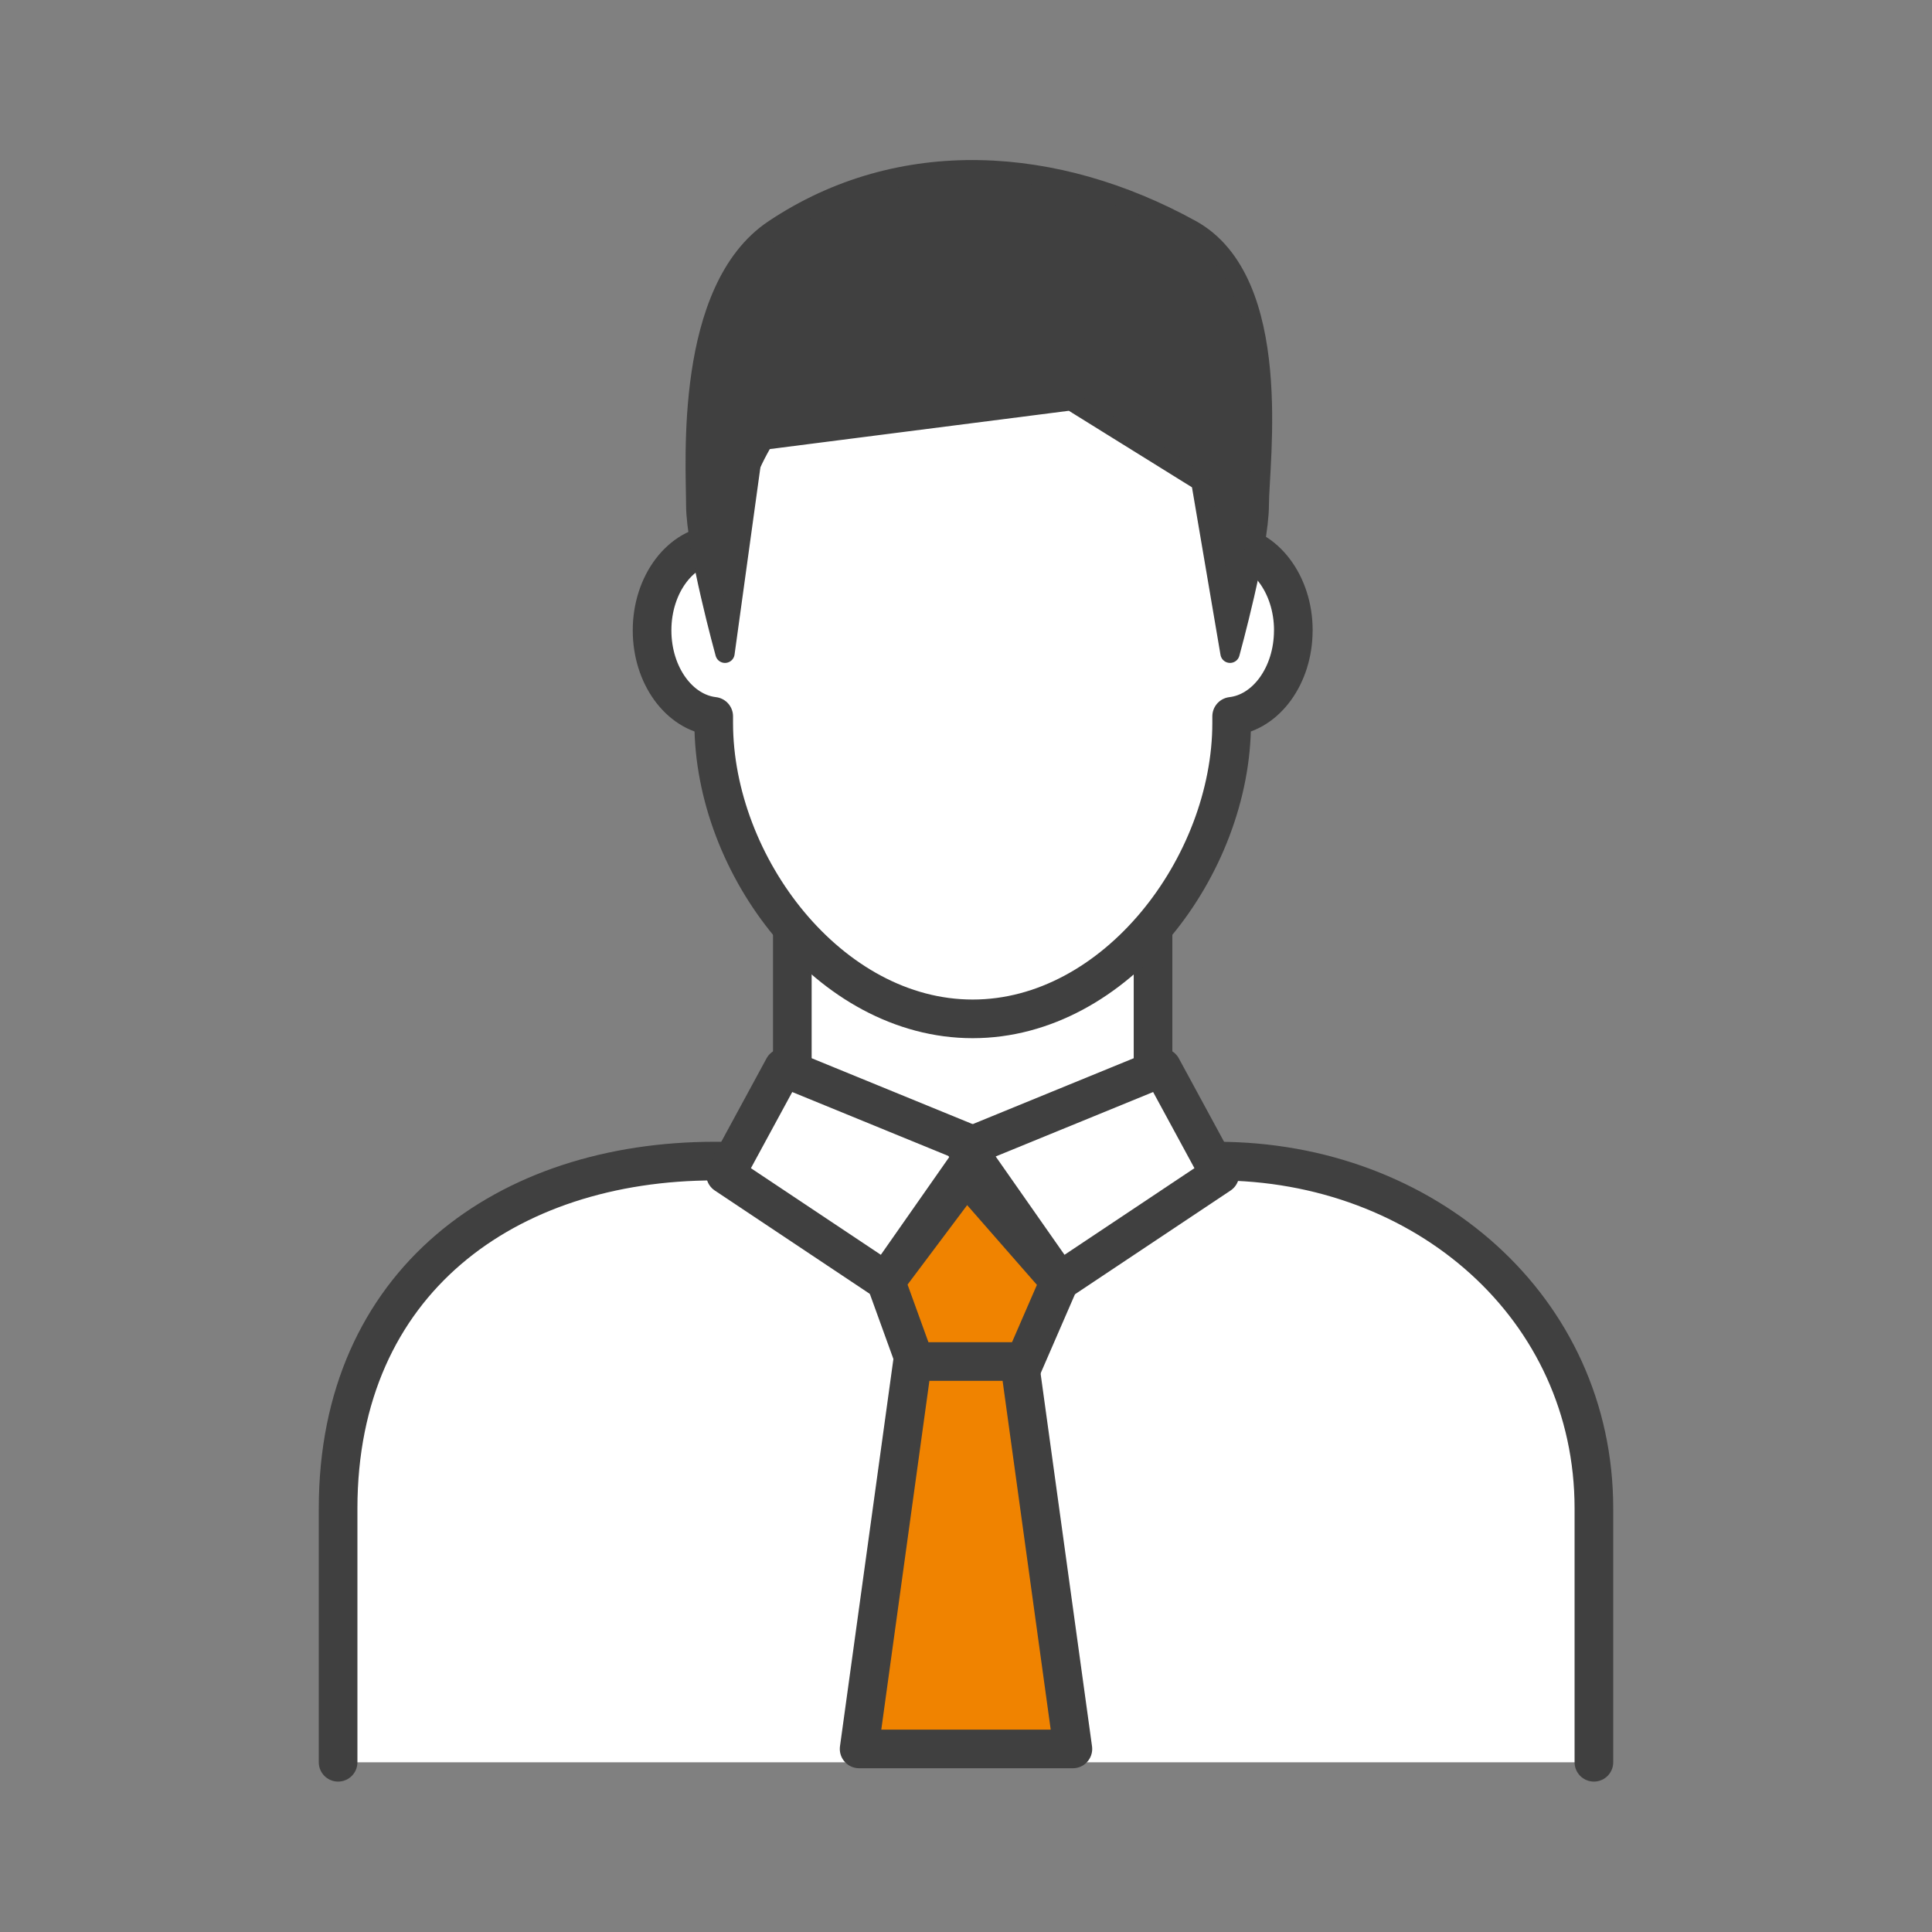
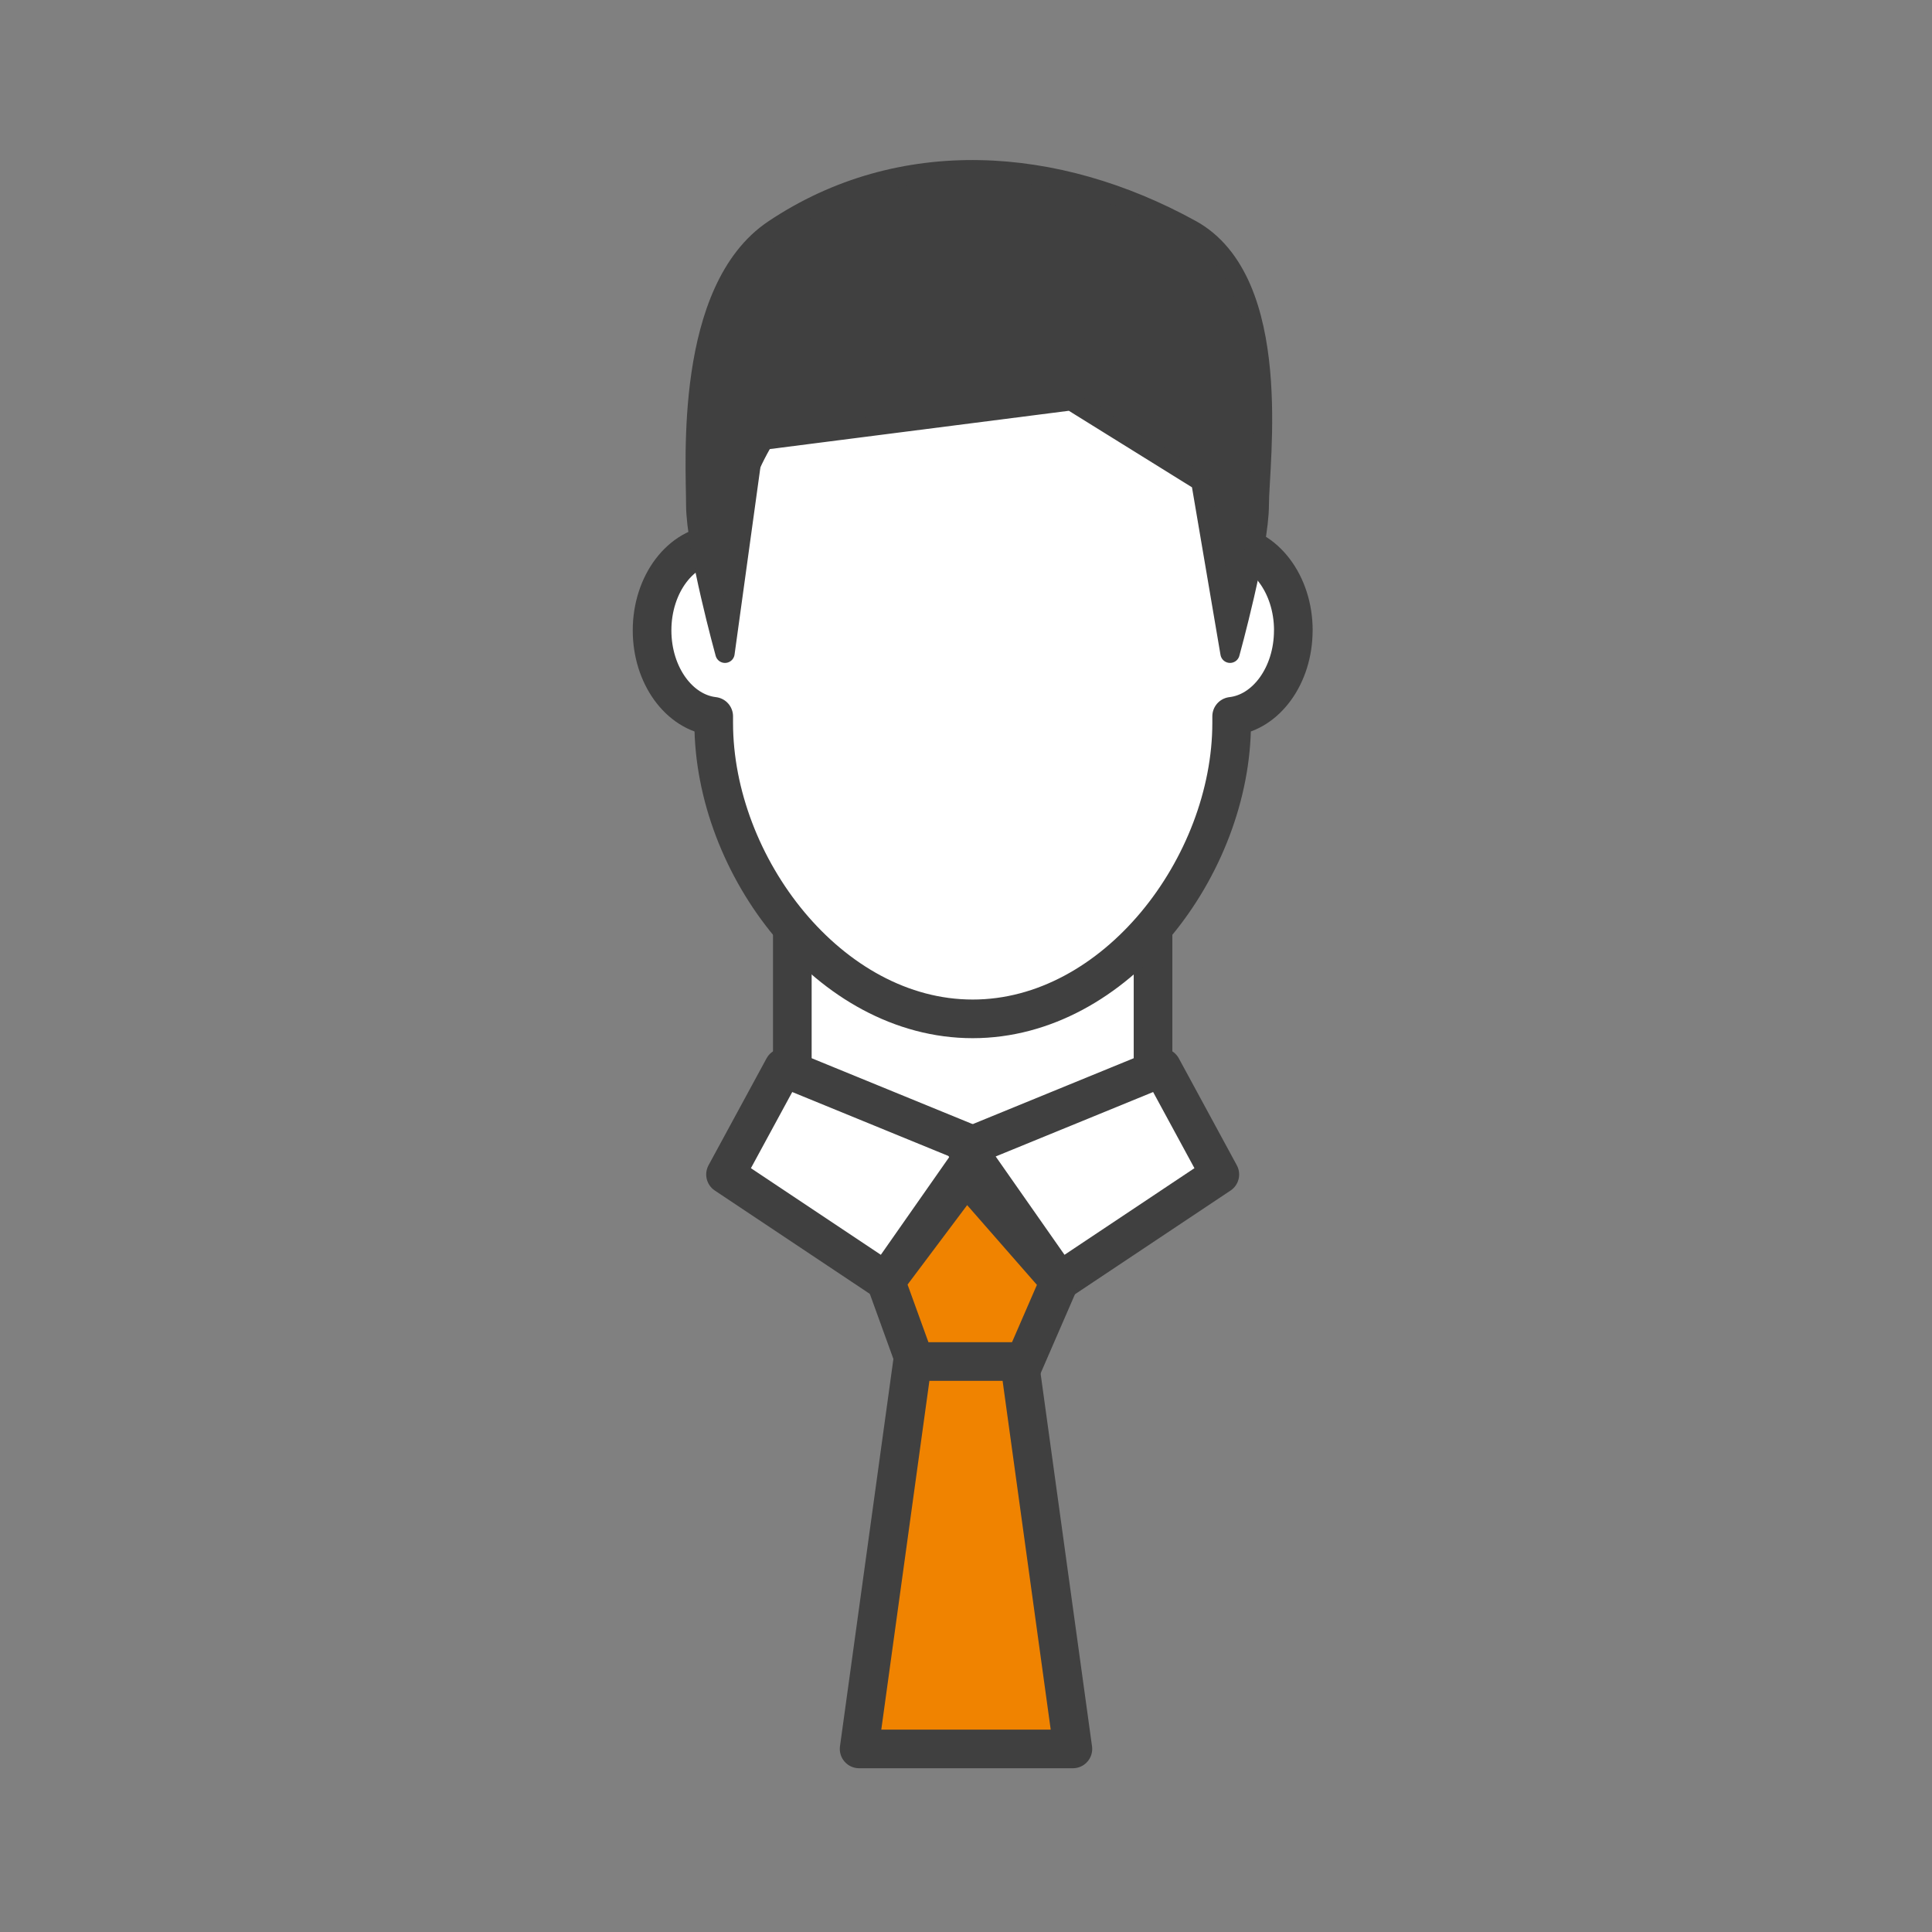
<svg xmlns="http://www.w3.org/2000/svg" id="_レイヤー_1" viewBox="0 0 100 100">
  <rect x="0" y="0" width="100" height="100" fill="#808080" stroke="none" />
  <defs>
    <style>.cls-1{fill:#f08300;}.cls-1,.cls-2{stroke-width:2px;}.cls-1,.cls-2,.cls-3{stroke:#404040;stroke-linecap:round;stroke-linejoin:round;}.cls-4{fill:none;stroke-width:0px;}.cls-2{fill:#fff;}.cls-3{fill:#404040;}</style>
  </defs>
-   <path class="cls-2" d="M17.5,91.215v-13.138c0-11.755,8.73-17.979,19.5-17.979h26c10.77,0,19.5,7.606,19.5,17.979v13.138" />
  <polyline class="cls-2" points="59.681 48.343 59.681 55.949 50.346 59.407 41.011 55.949 41.011 48.343" />
  <polygon class="cls-2" points="45.851 66.322 37.553 60.79 40.555 55.258 50.691 59.407 45.851 66.322" />
  <polygon class="cls-2" points="54.84 66.322 63.138 60.79 60.137 55.258 50 59.407 54.84 66.322" />
  <polygon class="cls-1" points="45.851 66.322 47.69 71.402 52.634 71.402 54.84 66.322 50 60.79 45.851 66.322" />
  <polygon class="cls-1" points="55.532 90.524 44.468 90.524 47.234 70.471 52.766 70.471 55.532 90.524" />
  <path class="cls-2" d="M66.941,32.629c0,2.331-1.402,4.242-3.191,4.448v.34c0,7.403-6.001,15.319-13.404,15.319s-13.404-7.916-13.404-15.319v-.34c-1.789-.206-3.191-2.117-3.191-4.448,0-2.408,1.498-4.366,3.372-4.459,1.045-6.569,5.564-11.817,13.224-11.817,7.021,0,12.178,5.248,13.224,11.817,1.874.093,3.372,2.051,3.372,4.459Z" />
  <path class="cls-3" d="M61.646,11.873c-6.968-3.84-15.04-4.388-21.599,0-4.648,3.109-4.036,12.067-4.036,14.261s1.514,7.679,1.514,7.679l1.514-10.97,16.397-2.099,6.716,4.173,1.514,8.896s1.514-5.485,1.514-7.679,1.336-11.579-3.532-14.261Z" />
  <rect class="cls-4" x="-25" width="150" height="100" />
</svg>